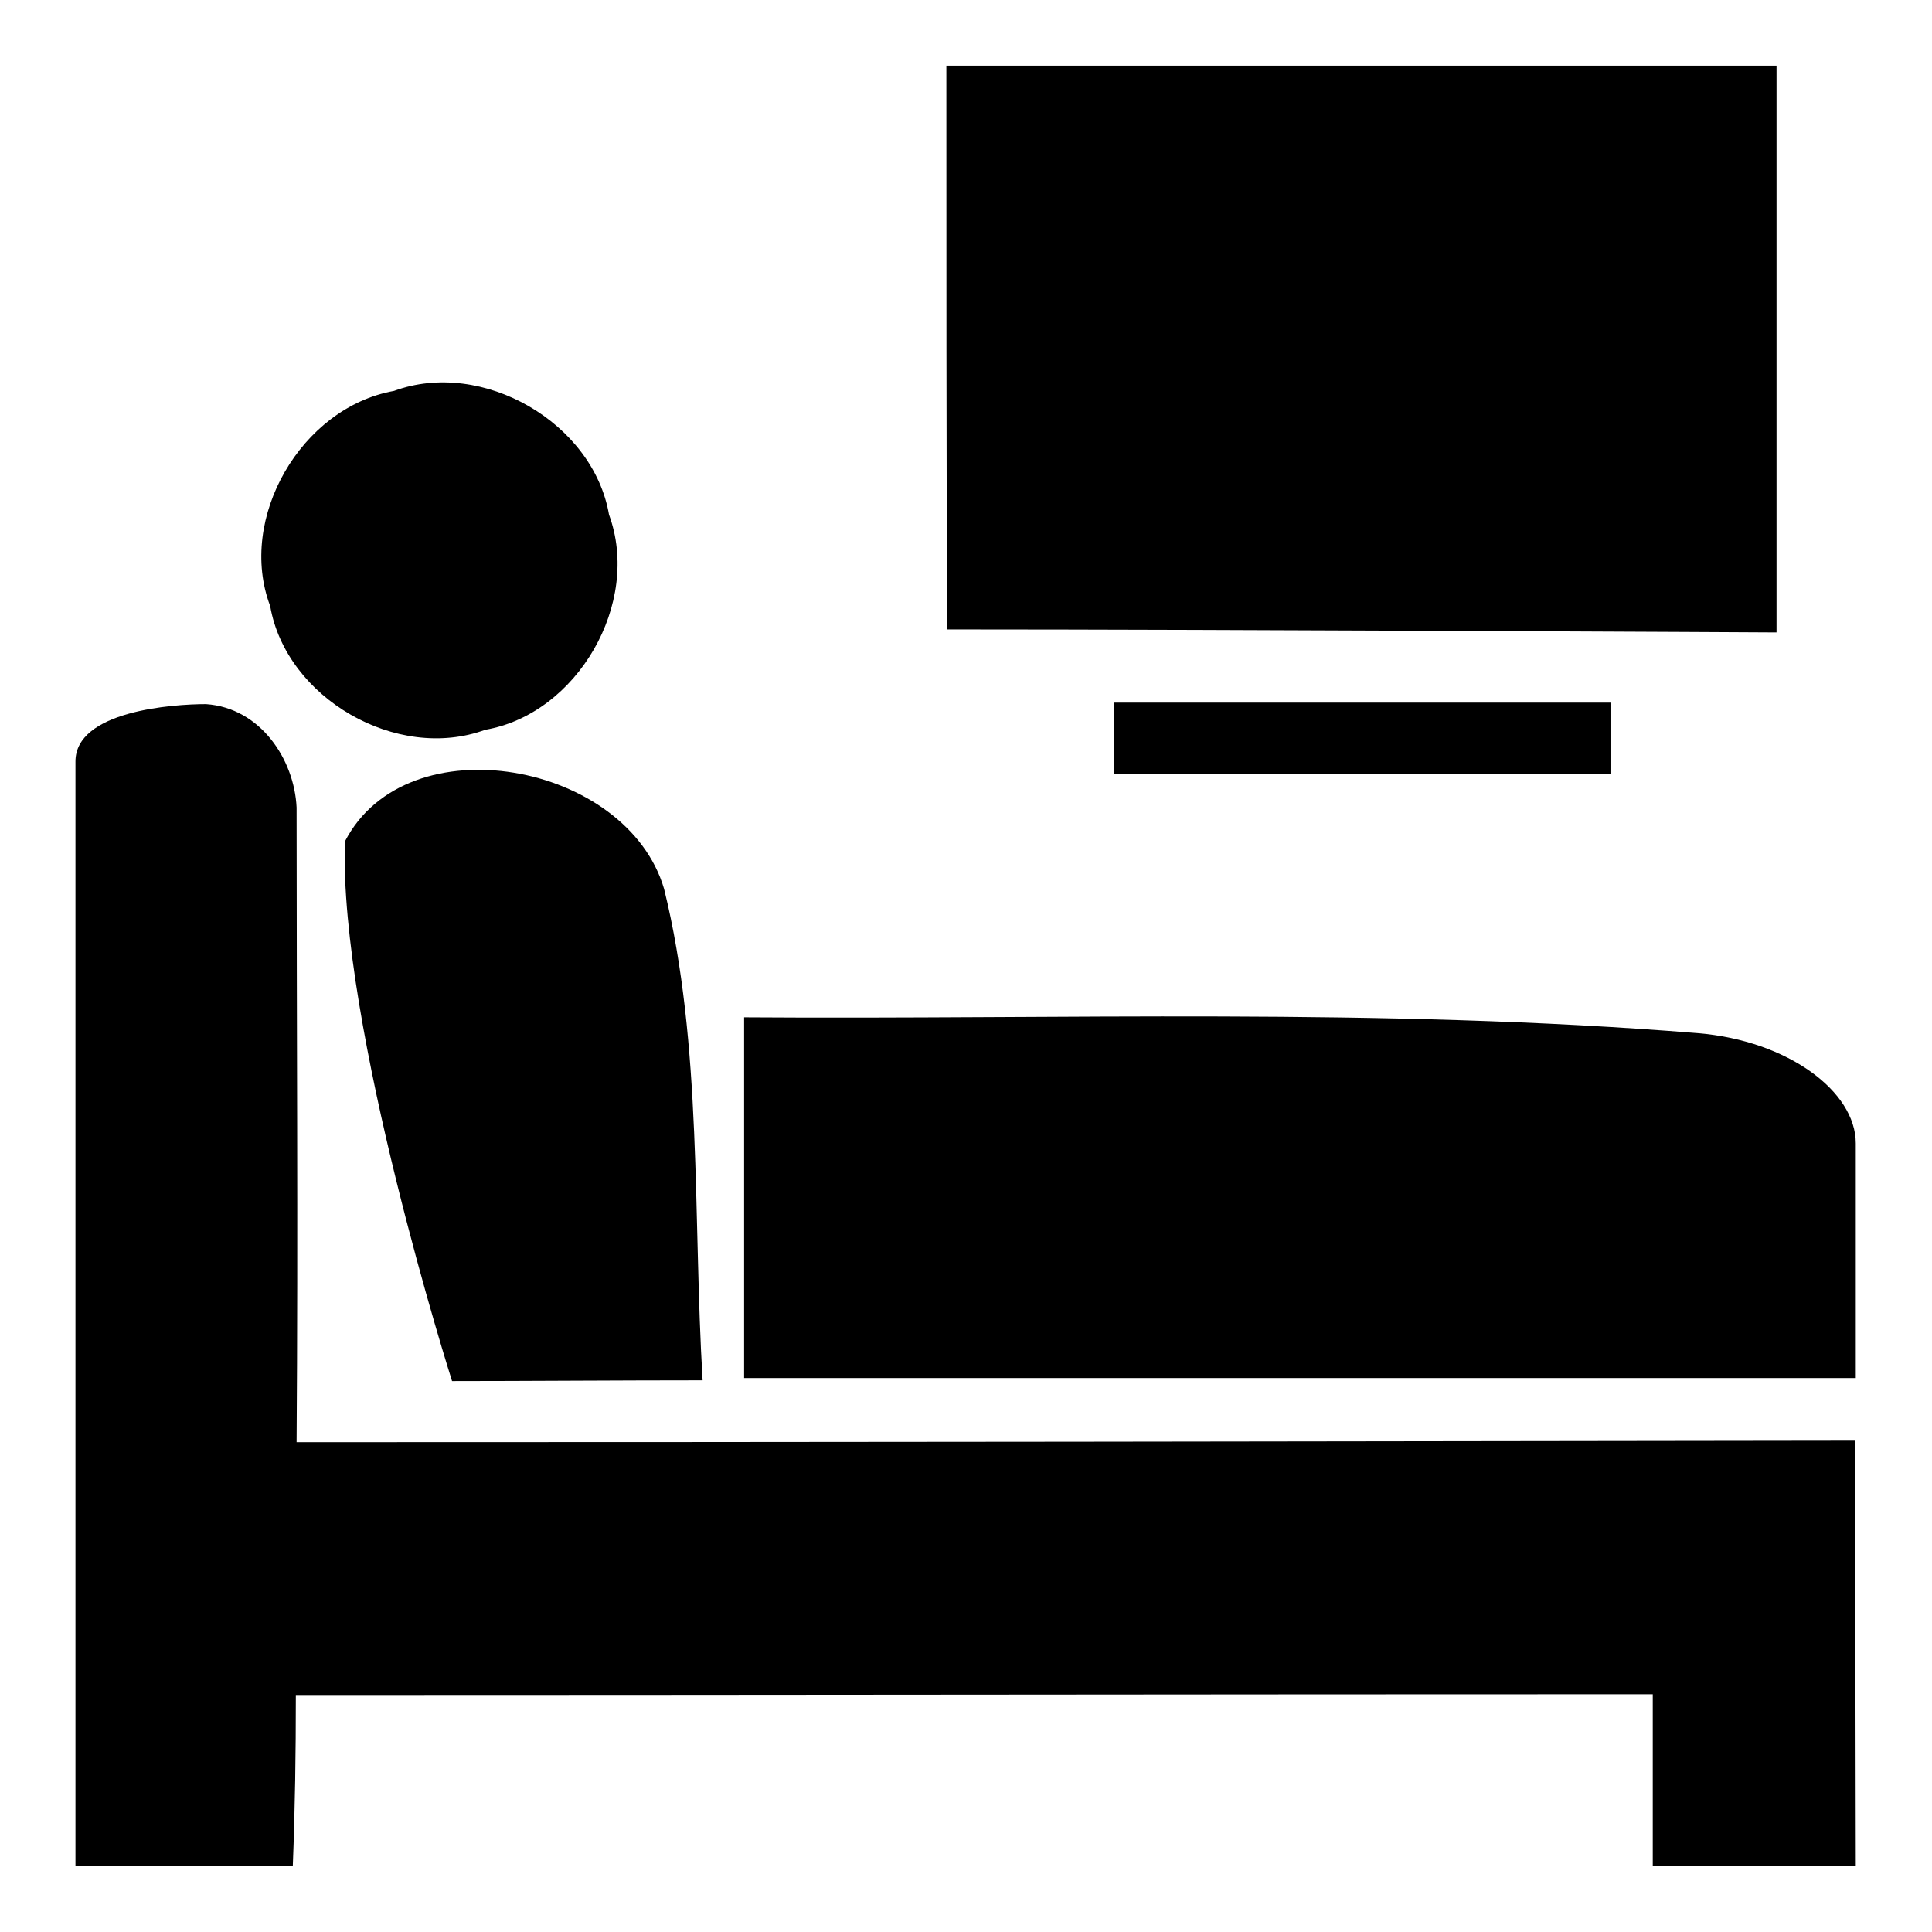
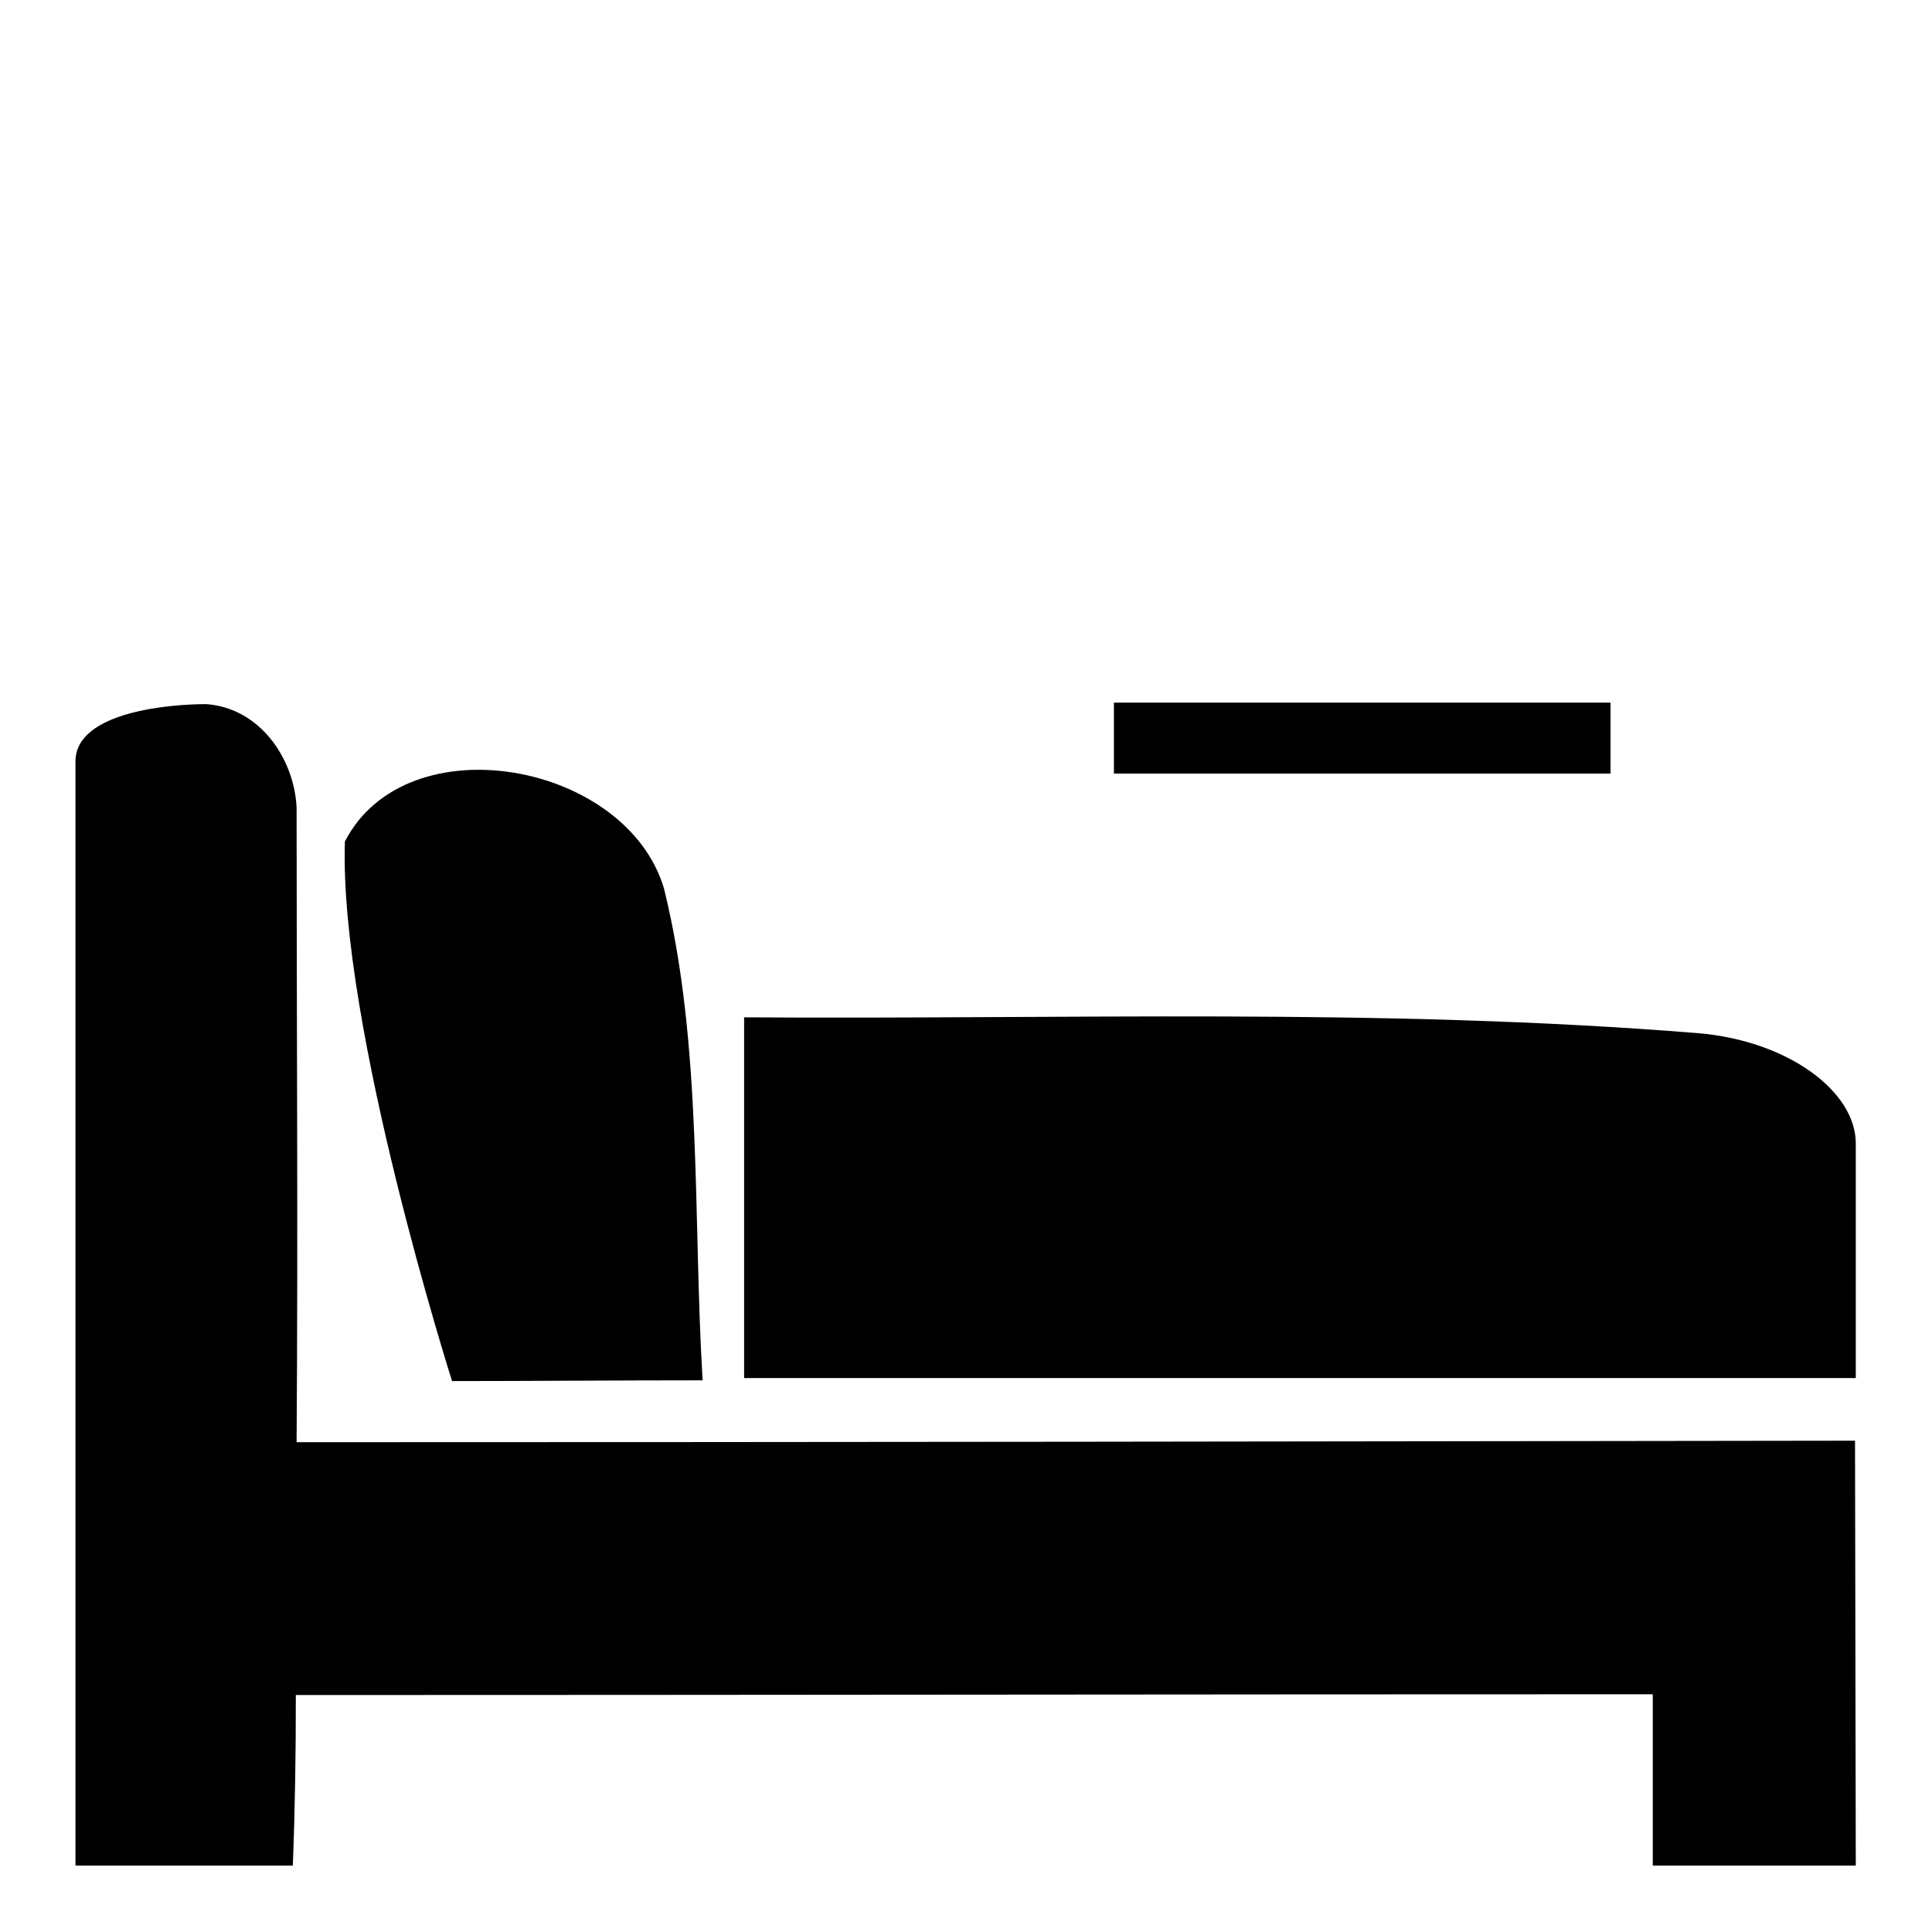
<svg xmlns="http://www.w3.org/2000/svg" version="1.1" x="0px" y="0px" viewBox="0 0 256 256" enable-background="new 0 0 256 256" xml:space="preserve">
  <g>
    <g>
      <path fill="#000000" d="M146,214h5.7v1H146V214z" />
-       <path fill="#000000" d="M170.9,207.9h1.4v4.5h-1.4V207.9z" />
+       <path fill="#000000" d="M170.9,207.9h1.4v4.5h-1.4V207.9" />
      <path fill="#000000" d="M105.8,210.3h-4.4c0,0,0,0,0,0c0.6,0.7,1.3,1.3,2.1,1.7C104.4,211.5,105.2,210.9,105.8,210.3z" />
      <path fill="#000000" d="M108.5,208H98.1v10.6h10.4V208z M106.4,218.2c-2.1-0.5-4.3-0.9-6.7-1.2l0.3-1c2.4,0.3,4.6,0.7,6.8,1.1L106.4,218.2z M101.1,215.1l0.3-0.9c1.4,0.2,2.8,0.4,4.4,0.7l-0.3,1C104,215.5,102.5,215.3,101.1,215.1z M107.7,214.3c-1.7-0.4-3.1-0.8-4.3-1.3c-1.2,0.5-2.7,1-4.6,1.5c-0.1-0.3-0.3-0.6-0.5-0.9c1.7-0.3,3-0.7,4.1-1.2c-0.7-0.5-1.3-1-1.7-1.6c-0.5,0.4-0.9,0.8-1.5,1.3c-0.2-0.2-0.4-0.4-0.7-0.7c1.3-0.9,2.4-2,3.2-3.3l0.9,0.4c-0.2,0.3-0.4,0.5-0.6,0.8h5v0.8c-0.7,0.8-1.6,1.6-2.6,2.3c1,0.3,2.2,0.6,3.7,0.8C108,213.7,107.8,214,107.7,214.3z" />
-       <path fill="#000000" d="M175.4,207.9h1.4v4.6h-1.4V207.9z" />
      <path fill="#000000" d="M146,215.8h5.7v1H146V215.8z" />
-       <path fill="#000000" d="M125.4,8.7h110v75.1c0,0-72.6-0.4-109.9-0.4C125.4,58.7,125.4,34.3,125.4,8.7z" />
-       <path fill="#000000" d="M52.2,51.8c11.7-4.3,26.4,4.2,28.5,16.4c4.3,11.7-4.2,26.4-16.4,28.5c-11.7,4.3-26.4-4.2-28.5-16.4C31.4,68.7,39.9,54,52.2,51.8z" />
      <path fill="#000000" d="M10,100.9c0-6.7,12.9-7.6,17.3-7.6c7.2,0.5,11.7,7.3,12,13.7c0,28.6,0.2,55.9,0,84.1c69,0,137.6-0.1,206.5-0.2l0.1,56.3l-26.9,0c0-7.9,0-14.9,0-22.7c-59.6,0-120.2,0.1-179.8,0.1c0,7.8-0.1,14.8-0.4,22.6H10V100.9z" />
      <path fill="#000000" d="M147.6,93.1c21.9,0,43.9,0,65.8,0c0,3.1,0,6.3,0,9.4c-21.9,0-43.9,0-65.8,0C147.6,99.4,147.6,96.2,147.6,93.1z" />
      <path fill="#000000" d="M45.7,111.5L45.7,111.5c8.2-15.9,37.4-10.5,42.3,6.3c5.1,20.7,3.8,43.5,5.1,65.1c-10.6,0-23.9,0.1-33.2,0.1C59.9,183,44.9,135.9,45.7,111.5z" />
      <path fill="#000000" d="M98.6,134.8c42.1,0.3,84.4-1.3,126.4,2.1c11.9,1,20.9,7.7,20.9,14.6v31.1c-48.6,0-98.6,0-147.3,0C98.6,166.9,98.6,150.5,98.6,134.8z" />
    </g>
  </g>
</svg>